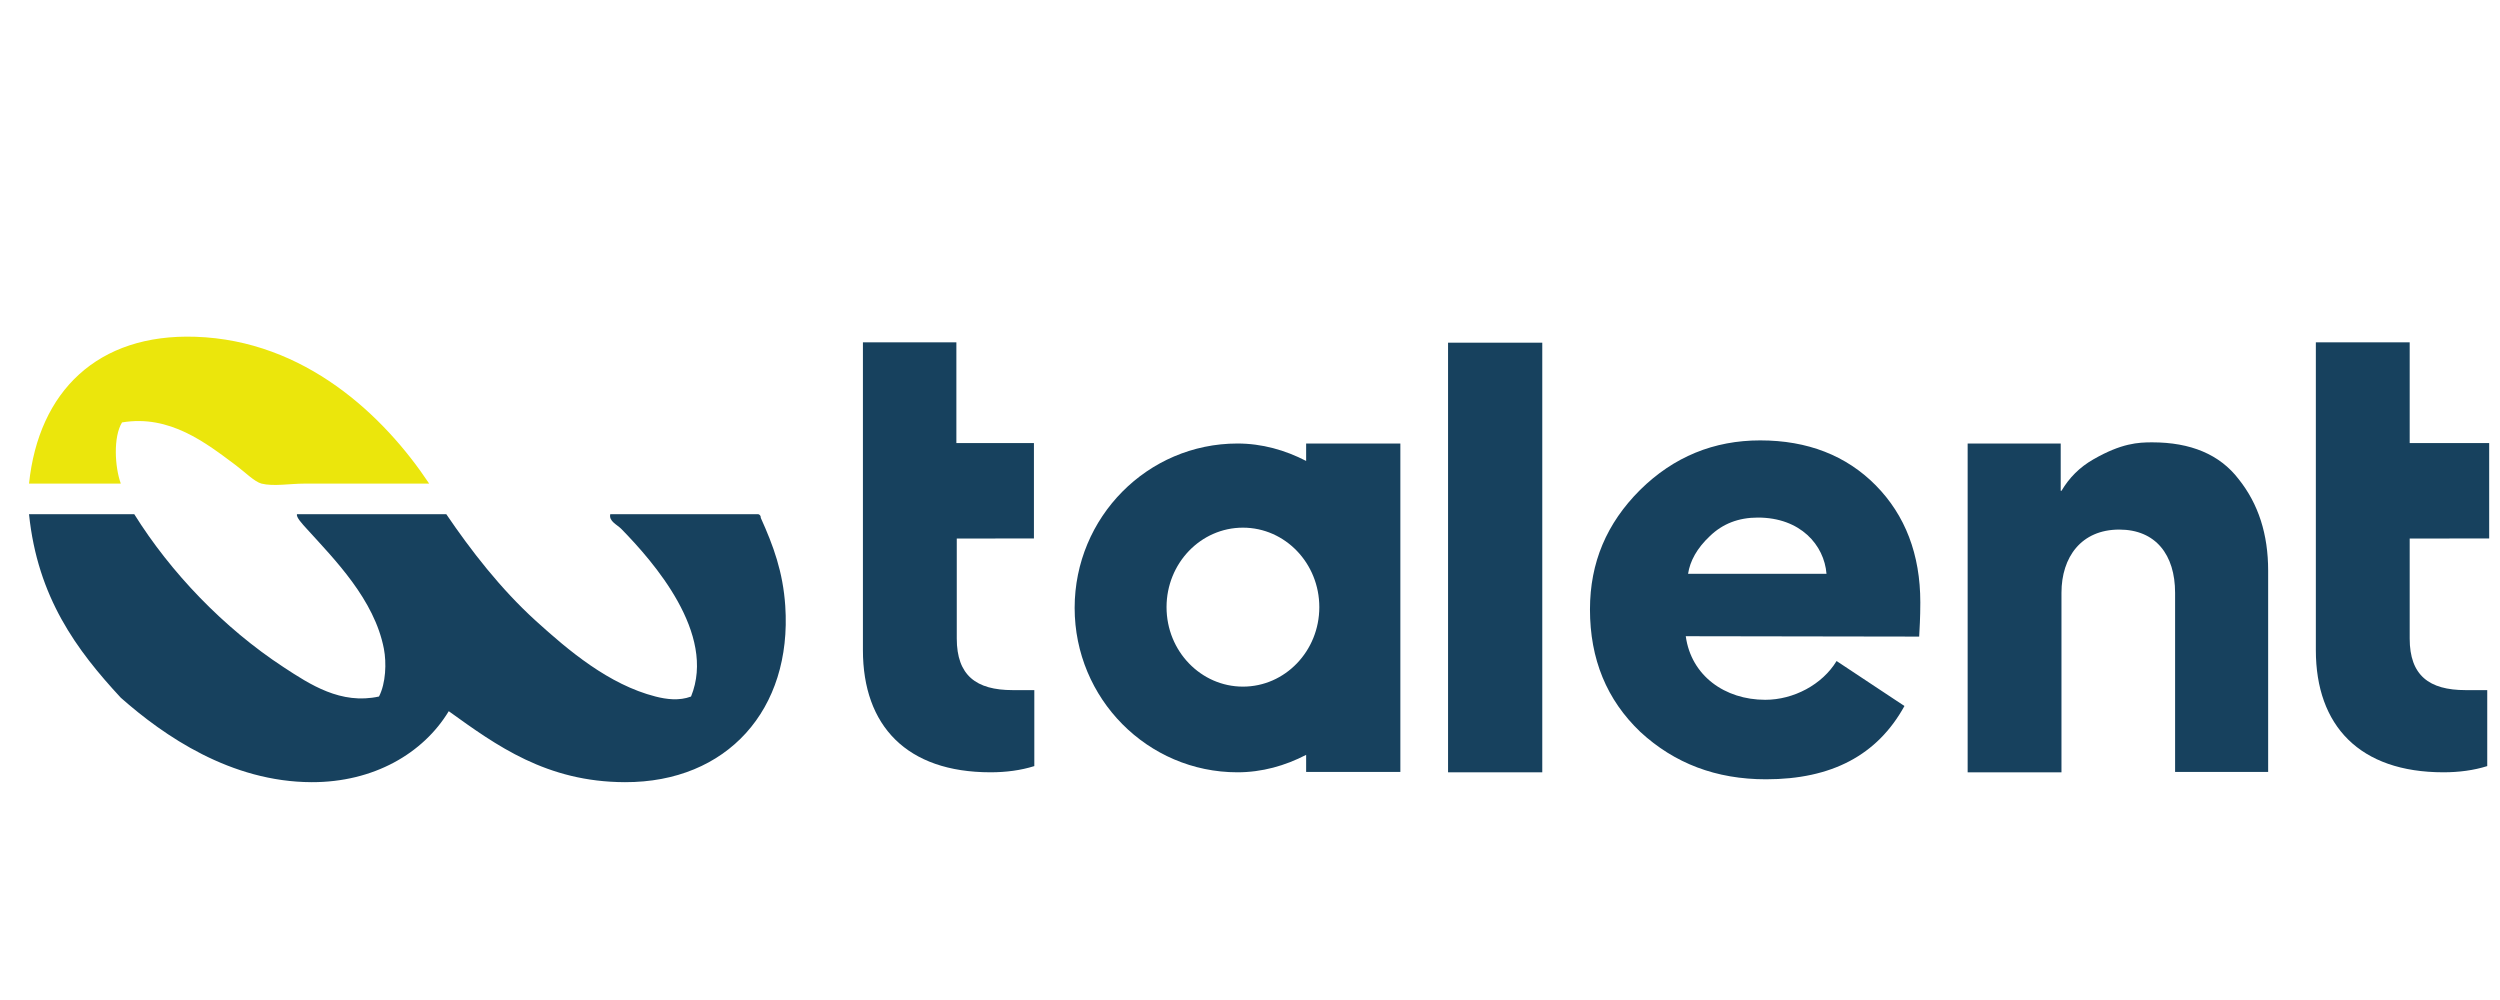
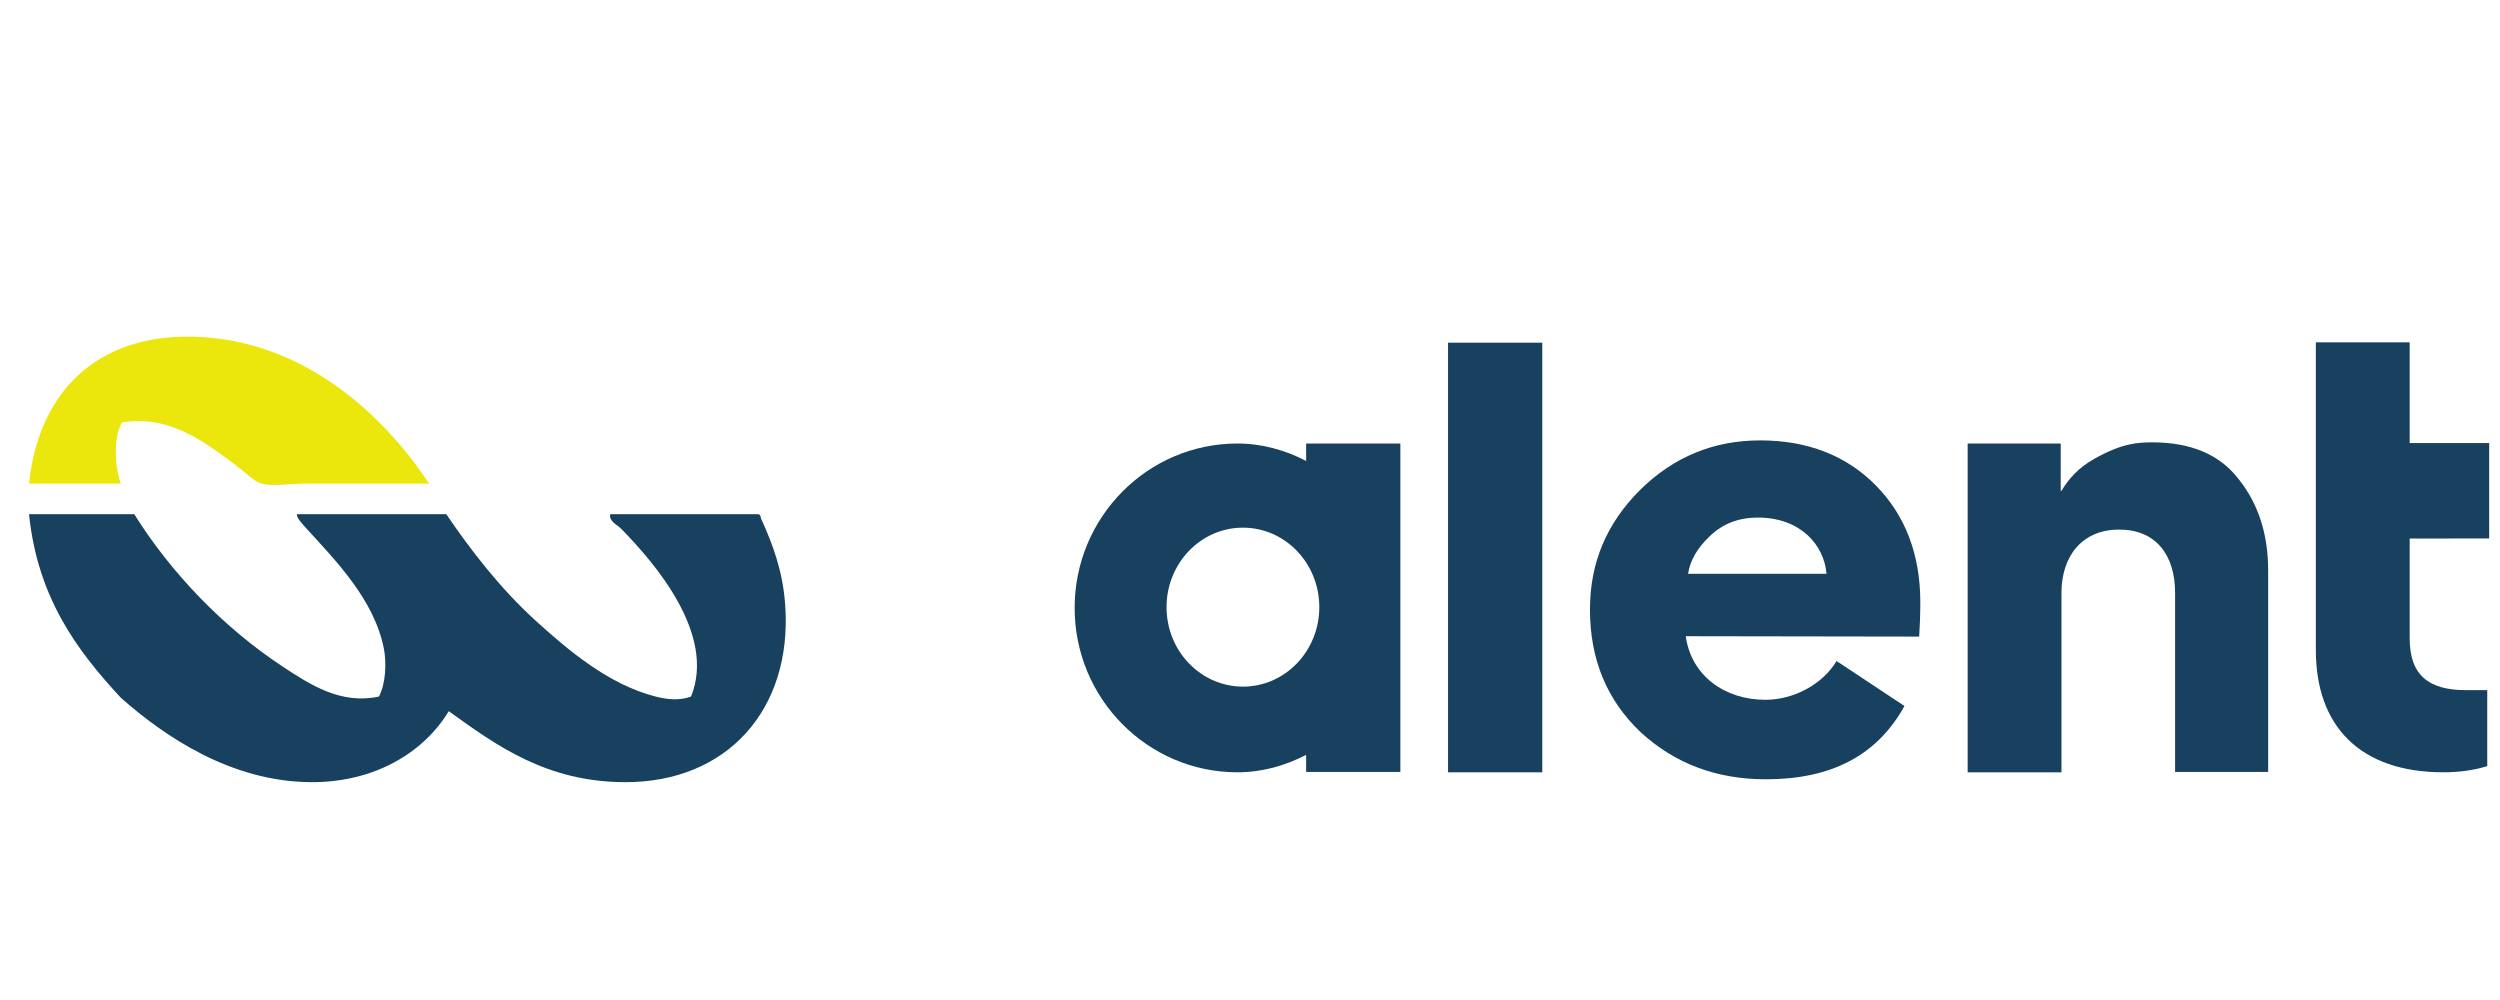
<svg xmlns="http://www.w3.org/2000/svg" version="1.1" id="Layer_1" x="0px" y="0px" width="566.93px" height="226.77px" viewBox="0 0 566.93 226.77" enable-background="new 0 0 566.93 226.77" xml:space="preserve">
  <rect x="328.378" y="77.711" fill="#17415E" width="21.366" height="97.427" />
  <path fill="#17415E" d="M435.475,136.624c0-10.906-3.426-19.787-10.105-26.56c-6.688-6.769-15.479-10.196-26.207-10.196  c-10.463,0-19.604,3.691-27.259,11.255c-7.563,7.563-11.343,16.442-11.343,27.083c0,11.257,3.781,20.486,11.434,27.787  c7.734,7.121,17.146,10.729,28.489,10.729c14.857,0,25.235-5.451,31.392-16.62l-15.39-10.2c-3.254,5.363-9.761,8.793-16.181,8.793  c-9.145,0-16.795-5.447-18.021-14.42l52.932,0.086C435.302,142.69,435.475,140.054,435.475,136.624z M382.809,130.117  c0.44-2.901,2.022-5.803,4.925-8.528c2.9-2.813,6.51-4.219,10.903-4.219c9.67,0,15.034,6.237,15.563,12.747H382.809z" />
  <path fill="#17415E" d="M493.25,175.138v-40.713c0-8.616-4.396-14.332-12.663-14.332c-8.616,0-13.103,6.244-13.103,14.332v40.713  h-21.277v-74.563h21.104v10.727h0.177c1.76-2.987,4.135-5.361,7.211-7.121c6.42-3.693,10.2-3.871,13.364-3.871  c8.704,0,15.304,2.729,19.607,8.354c4.486,5.626,6.684,12.482,6.684,20.752v45.638H493.25V175.138z" />
  <path fill="#17415E" d="M296.195,104.528c-4.75-2.46-10.022-3.952-15.564-3.952c-20.401,0-36.932,16.705-36.932,37.277  c0,20.577,16.532,37.283,36.932,37.283c5.542,0,10.814-1.492,15.564-3.956v3.871h21.367v-37.283v-37.192h-21.367V104.528z   M281.864,155.707c-9.498,0-17.325-8.002-17.325-18.026c0-9.936,7.739-18.023,17.325-18.023c9.584,0,17.32,8.089,17.32,18.023  C299.185,147.616,291.447,155.707,281.864,155.707z" />
  <path fill="#17415E" d="M564.476,122.116v-21.636H546.45V77.625h-21.28v22.856v21.636v25.318c0,17.151,9.938,27.699,28.929,27.699  c3.521,0,6.858-0.438,9.938-1.405v-17.232h-3.781c-0.352,0-0.704,0-1.144,0c-8.267,0-12.663-3.34-12.663-11.693v-22.687  L564.476,122.116L564.476,122.116z" />
-   <path fill="#17415E" d="M234.466,122.116v-21.636H216.88V77.625h-21.193v22.856v21.636v25.318c0,17.151,9.937,27.699,28.931,27.699  c3.517,0,6.858-0.438,9.936-1.405v-17.232h-3.781c-0.352,0-0.704,0-1.143,0c-8.267,0-12.662-3.34-12.662-11.693v-22.687  L234.466,122.116L234.466,122.116z" />
  <g>
    <path fill="#EBE60C" d="M6.581,109.669c6.937,0,13.874,0,20.813,0c-1.358-3.752-1.745-10.559,0.277-13.876   c10.823-1.813,19.025,4.646,25.808,9.712c1.991,1.488,4.262,3.768,5.828,4.164c2.685,0.679,6.501,0,9.713,0   c9.278,0,18.661,0,28.304,0c-10.262-15.436-28.192-32.475-53.002-33.3C22.134,75.626,8.769,88.733,6.581,109.669z" />
    <path fill="#17415E" d="M171.971,116.606c-11.194,0-22.386,0-33.578,0c-0.372,1.595,1.56,2.371,2.497,3.33   c7.298,7.454,21.614,23.776,15.818,38.019c-2.698,1.014-5.563,0.634-8.048,0c-10.589-2.694-19.773-10.466-27.194-17.204   c-7.96-7.229-14.726-15.997-20.259-24.145c-11.285,0-22.57,0-33.855,0c-0.246,0.662,1.194,2.199,2.222,3.33   c6.337,6.979,15.331,16.029,17.482,27.192c0.614,3.188,0.44,7.824-1.111,10.822c-8.65,1.896-15.643-2.729-21.645-6.659   c-13.604-8.908-25.612-21.491-33.854-34.688c-7.955,0-15.912,0-23.865,0c1.94,18.872,10.801,30.823,20.813,41.622   c9.834,8.688,24.963,19.104,43.289,19.149c14.053,0.033,25.291-6.531,31.081-16.096c10.828,7.79,22.163,16.051,39.959,16.096   c23.157,0.059,37.927-16.468,36.353-39.96c-0.518-7.726-2.687-13.642-5.552-19.979C172.536,116.964,172.32,116.72,171.971,116.606z   " />
  </g>
</svg>